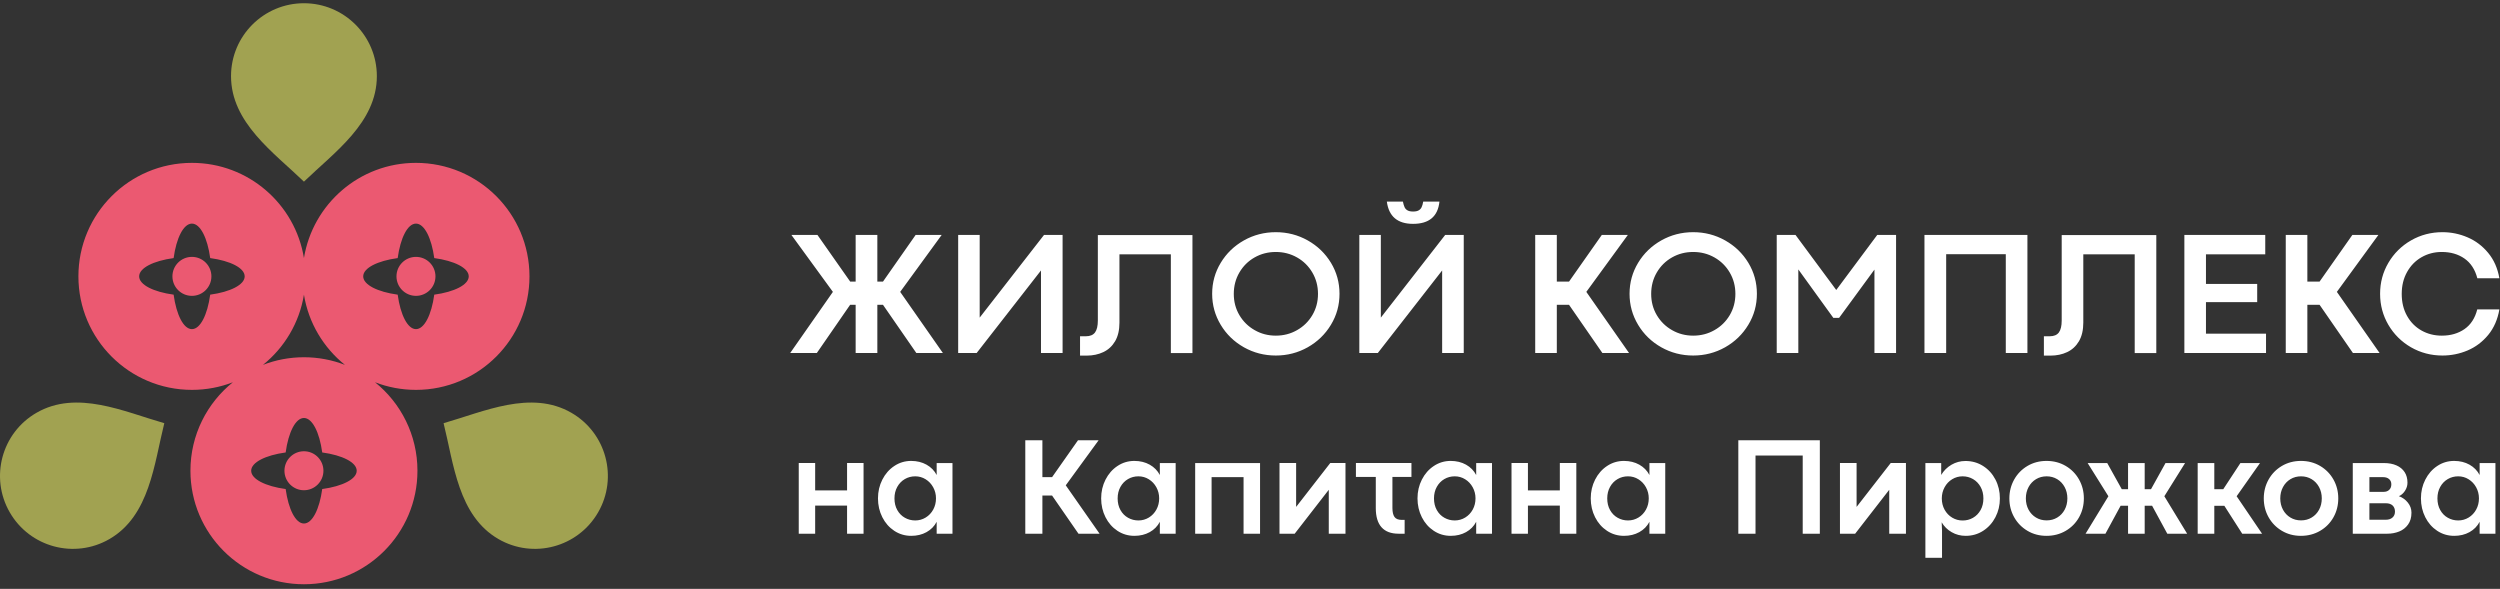
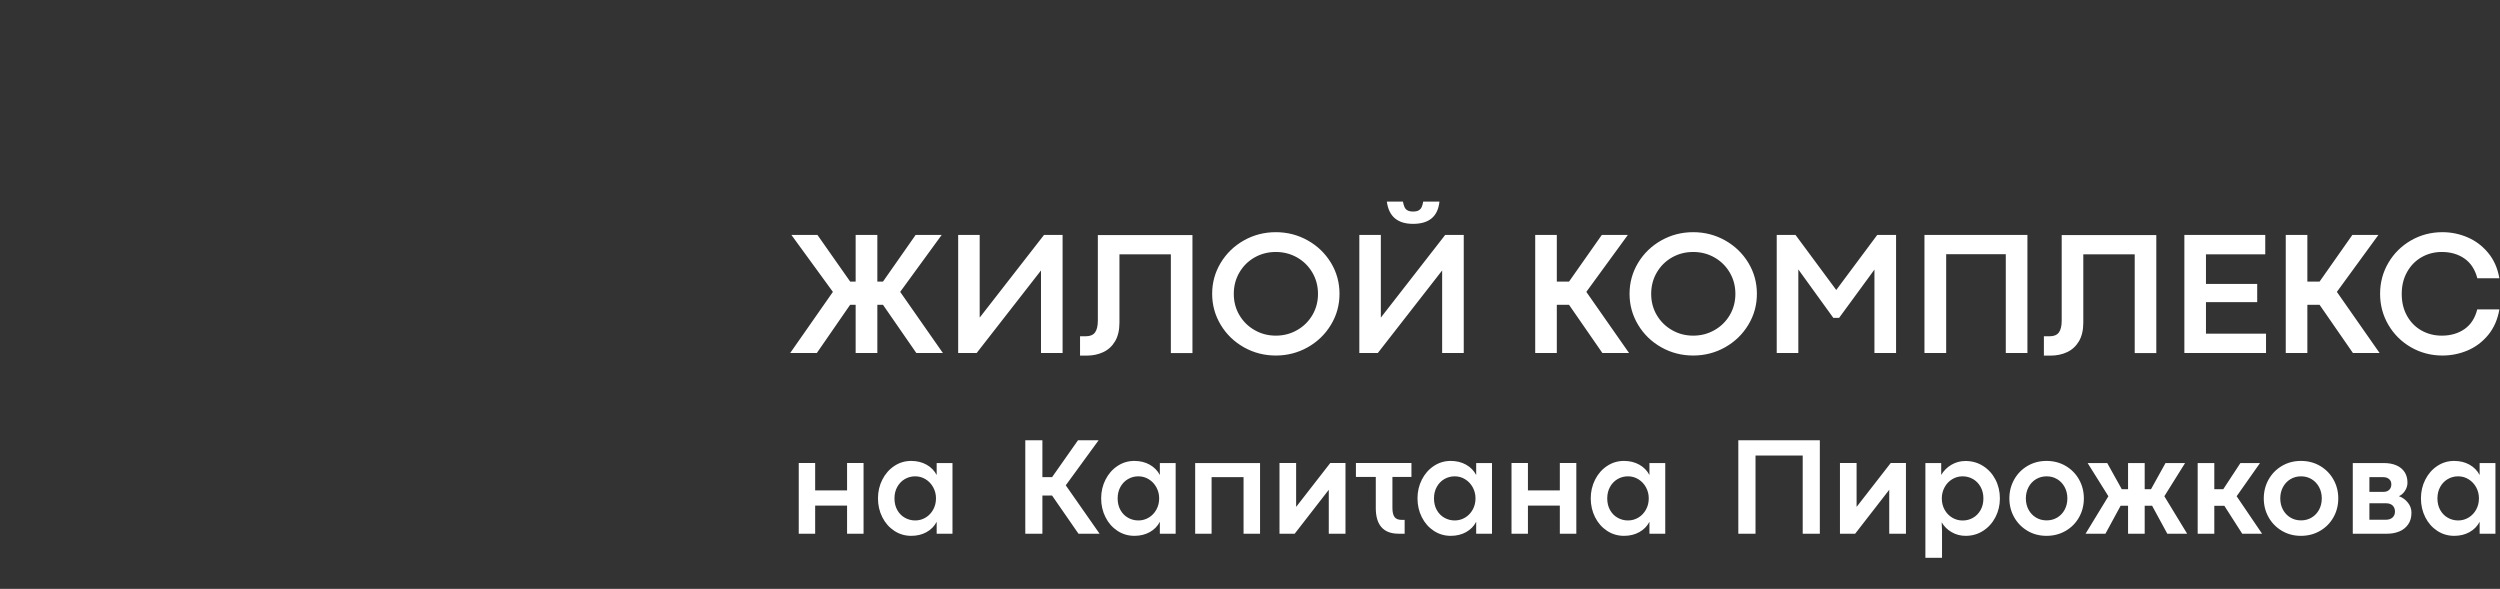
<svg xmlns="http://www.w3.org/2000/svg" width="450" height="106" viewBox="0 0 450 106" fill="none">
  <rect x="0" y="0" width="450" height="106" fill="#333333" stroke="none" />
-   <path fill-rule="evenodd" clip-rule="evenodd" d="M54.71 64.304C57.309 64.304 59.796 64.791 62.084 65.677C58.237 62.584 55.534 58.128 54.71 53.04C53.885 58.128 51.182 62.583 47.336 65.677C49.623 64.791 52.109 64.304 54.71 64.304ZM67.501 68.805C72.159 72.549 75.141 78.293 75.141 84.735C75.141 96.019 65.993 105.165 54.71 105.165C43.426 105.165 34.279 96.019 34.279 84.735C34.279 78.293 37.26 72.549 41.918 68.806C39.631 69.69 37.145 70.177 34.545 70.177C23.261 70.177 14.114 61.03 14.114 49.746C14.114 38.463 23.261 29.316 34.545 29.316C44.707 29.316 53.134 36.736 54.71 46.453C56.285 36.736 64.713 29.316 74.874 29.316C86.159 29.316 95.305 38.463 95.305 49.746C95.305 61.03 86.159 70.177 74.874 70.177C72.275 70.177 69.788 69.69 67.501 68.805ZM54.71 81.226C52.772 81.226 51.201 82.797 51.201 84.735C51.201 86.672 52.772 88.243 54.71 88.243C56.648 88.243 58.218 86.672 58.218 84.735C58.218 82.797 56.648 81.226 54.71 81.226ZM34.545 46.239C32.607 46.239 31.036 47.809 31.036 49.746C31.036 51.683 32.607 53.254 34.545 53.254C36.483 53.254 38.053 51.683 38.053 49.746C38.053 47.809 36.483 46.239 34.545 46.239ZM37.837 46.455C37.342 42.832 36.055 40.249 34.545 40.249C33.035 40.249 31.747 42.832 31.252 46.455C27.63 46.949 25.047 48.236 25.047 49.746C25.047 51.256 27.63 52.544 31.252 53.038C31.747 56.661 33.035 59.244 34.545 59.244C36.055 59.244 37.342 56.661 37.837 53.038C41.459 52.544 44.042 51.256 44.042 49.746C44.042 48.235 41.459 46.949 37.837 46.455ZM74.875 46.239C72.938 46.239 71.366 47.809 71.366 49.746C71.366 51.683 72.938 53.254 74.875 53.254C76.812 53.254 78.384 51.683 78.384 49.746C78.384 47.809 76.812 46.239 74.875 46.239ZM78.167 46.455C77.672 42.832 76.385 40.249 74.875 40.249C73.365 40.249 72.078 42.832 71.583 46.455C67.96 46.949 65.377 48.236 65.377 49.746C65.377 51.256 67.96 52.544 71.583 53.038C72.078 56.661 73.365 59.244 74.875 59.244C76.385 59.244 77.672 56.661 78.167 53.038C81.789 52.544 84.373 51.256 84.373 49.746C84.373 48.235 81.789 46.949 78.167 46.455ZM58.001 81.443C57.507 77.82 56.22 75.237 54.71 75.237C53.199 75.237 51.912 77.82 51.418 81.443C47.794 81.938 45.212 83.225 45.212 84.735C45.212 86.245 47.794 87.531 51.418 88.026C51.912 91.649 53.199 94.232 54.71 94.232C56.22 94.232 57.507 91.649 58.001 88.026C61.623 87.531 64.208 86.245 64.208 84.735C64.208 83.225 61.623 81.938 58.001 81.443Z" fill="#EB5971" />
-   <path fill-rule="evenodd" clip-rule="evenodd" d="M54.709 32.698C60.127 27.457 67.833 22.095 67.833 13.706C67.833 6.459 61.958 0.583 54.709 0.583C47.461 0.583 41.585 6.459 41.585 13.706C41.585 22.095 49.292 27.457 54.709 32.698ZM29.574 76.174C22.326 74.103 13.829 70.109 6.564 74.304C0.287 77.928 -1.864 85.954 1.761 92.232C5.385 98.509 13.412 100.659 19.688 97.036C26.953 92.841 27.743 83.486 29.574 76.174ZM79.845 76.174C87.093 74.103 95.59 70.109 102.854 74.304C109.131 77.928 111.282 85.954 107.658 92.232C104.034 98.509 96.007 100.659 89.73 97.035C82.465 92.841 81.676 83.486 79.845 76.174Z" fill="#A1A251" />
  <path fill-rule="evenodd" clip-rule="evenodd" d="M149.921 52.539L142.455 42.293H147.143L153.031 50.683H154.017V42.293H157.921V50.683H158.94L164.812 42.293H169.5L162.033 52.539L169.719 63.541H164.94L158.94 54.869H157.921V63.541H154.017V54.869H153.02L147.03 63.541H142.236L149.921 52.539ZM191.266 63.541H187.378V48.683L175.799 63.541H172.471V42.293H176.343V57.168L187.921 42.293H191.266V63.541ZM195.457 60.528C196.214 60.528 196.764 60.299 197.105 59.84C197.441 59.381 197.612 58.667 197.612 57.696V42.309H214.641V63.557H210.753V45.776H201.5V58.075C201.5 59.419 201.239 60.533 200.721 61.419C200.198 62.304 199.495 62.955 198.604 63.376C197.713 63.797 196.705 64.011 195.58 64.011H194.407V60.528H195.457ZM229.644 63.995C227.569 63.995 225.655 63.499 223.9 62.512C222.145 61.52 220.753 60.176 219.73 58.469C218.705 56.768 218.188 54.907 218.188 52.886C218.188 50.864 218.705 49.003 219.73 47.307C220.753 45.611 222.145 44.267 223.9 43.275C225.655 42.288 227.569 41.792 229.644 41.792C231.719 41.792 233.633 42.288 235.393 43.275C237.153 44.267 238.545 45.611 239.575 47.307C240.599 49.003 241.111 50.864 241.111 52.886C241.111 54.907 240.599 56.768 239.564 58.469C238.535 60.176 237.143 61.52 235.388 62.512C233.628 63.499 231.719 63.995 229.644 63.995ZM229.644 60.416C231.031 60.416 232.3 60.091 233.463 59.429C234.625 58.774 235.543 57.872 236.22 56.731C236.897 55.584 237.239 54.31 237.239 52.901C237.239 51.483 236.897 50.203 236.22 49.051C235.543 47.899 234.625 46.992 233.463 46.336C232.3 45.68 231.031 45.355 229.644 45.355C228.257 45.355 226.988 45.68 225.831 46.336C224.673 46.992 223.761 47.899 223.089 49.051C222.417 50.203 222.082 51.483 222.082 52.901C222.082 54.31 222.417 55.584 223.095 56.731C223.772 57.872 224.689 58.774 225.847 59.429C227.004 60.091 228.268 60.416 229.644 60.416ZM263.474 63.541H259.586V48.683L248.007 63.541H244.679V42.293H248.551V57.168L260.13 42.293H263.474V63.541ZM254.353 40.293C251.559 40.293 249.985 38.96 249.633 36.293H252.524C252.609 36.709 252.705 37.045 252.823 37.296C252.935 37.547 253.116 37.739 253.362 37.872C253.602 38.011 253.938 38.075 254.353 38.075C254.78 38.075 255.111 38.011 255.351 37.872C255.591 37.739 255.772 37.547 255.889 37.296C256.012 37.045 256.108 36.709 256.177 36.293H259.1C258.823 38.96 257.239 40.293 254.353 40.293ZM280.226 42.293V50.683H282.428L288.322 42.293H293.009L285.538 52.539L293.228 63.541H288.428L282.428 54.869H280.226V63.541H276.338V42.293H280.226ZM304.775 63.995C302.7 63.995 300.785 63.499 299.031 62.512C297.276 61.52 295.884 60.176 294.86 58.469C293.836 56.768 293.319 54.907 293.319 52.886C293.319 50.864 293.836 49.003 294.86 47.307C295.884 45.611 297.276 44.267 299.031 43.275C300.785 42.288 302.7 41.792 304.775 41.792C306.849 41.792 308.764 42.288 310.524 43.275C312.284 44.267 313.676 45.611 314.705 47.307C315.73 49.003 316.241 50.864 316.241 52.886C316.241 54.907 315.73 56.768 314.695 58.469C313.666 60.176 312.274 61.52 310.519 62.512C308.759 63.499 306.849 63.995 304.775 63.995ZM304.775 60.416C306.161 60.416 307.431 60.091 308.594 59.429C309.756 58.774 310.673 57.872 311.351 56.731C312.028 55.584 312.37 54.31 312.37 52.901C312.37 51.483 312.028 50.203 311.351 49.051C310.673 47.899 309.756 46.992 308.594 46.336C307.431 45.68 306.161 45.355 304.775 45.355C303.388 45.355 302.119 45.68 300.962 46.336C299.804 46.992 298.892 47.899 298.22 49.051C297.548 50.203 297.212 51.483 297.212 52.901C297.212 54.31 297.548 55.584 298.226 56.731C298.903 57.872 299.82 58.774 300.977 59.429C302.135 60.091 303.399 60.416 304.775 60.416ZM319.81 42.293H323.196L330.524 52.198L337.9 42.293H341.292V63.541H337.399V48.528L331.042 57.211H329.996L323.698 48.496V63.541H319.81V42.293ZM346.402 42.293H364.935V63.541H361.042V45.76H350.311V63.541H346.402V42.293ZM368.951 60.528C369.708 60.528 370.258 60.299 370.599 59.84C370.935 59.381 371.105 58.667 371.105 57.696V42.309H388.135V63.557H384.247V45.776H374.994V58.075C374.994 59.419 374.732 60.533 374.215 61.419C373.692 62.304 372.988 62.955 372.097 63.376C371.207 63.797 370.199 64.011 369.073 64.011H367.9V60.528H368.951ZM393.186 42.293H407.746V45.776H397.074V51.104H406.295V54.384H397.074V60.059H407.884V63.541H393.186V42.293ZM415.324 42.293V50.683H417.527L423.42 42.293H428.108L420.636 52.539L428.327 63.541H423.527L417.527 54.869H415.324V63.541H411.436V42.293H415.324ZM439.639 63.995C437.586 63.995 435.703 63.499 433.98 62.512C432.263 61.52 430.908 60.176 429.911 58.48C428.919 56.779 428.417 54.917 428.417 52.886C428.417 50.854 428.919 48.992 429.911 47.301C430.908 45.605 432.263 44.267 433.98 43.275C435.703 42.288 437.586 41.792 439.639 41.792C441.201 41.792 442.705 42.096 444.145 42.715C445.591 43.328 446.828 44.261 447.863 45.509C448.903 46.757 449.575 48.288 449.889 50.091H445.921C445.511 48.517 444.743 47.333 443.607 46.539C442.471 45.749 441.111 45.355 439.527 45.355C438.193 45.355 436.977 45.669 435.879 46.299C434.78 46.928 433.911 47.819 433.271 48.965C432.631 50.107 432.311 51.424 432.311 52.901C432.311 54.4 432.625 55.718 433.266 56.854C433.9 57.989 434.764 58.87 435.863 59.488C436.962 60.107 438.183 60.416 439.527 60.416C441.111 60.416 442.471 60.022 443.607 59.237C444.743 58.448 445.506 57.269 445.905 55.696H449.889C449.575 57.509 448.903 59.04 447.873 60.293C446.839 61.541 445.607 62.47 444.162 63.083C442.722 63.691 441.212 63.995 439.639 63.995ZM143.774 83.337H146.729V88.273H152.472V83.337H155.44V96.067H152.472V91.009H146.729V96.067H143.774V83.337ZM164.023 96.451C162.9 96.451 161.883 96.151 160.967 95.547C160.055 94.944 159.337 94.129 158.817 93.099C158.298 92.068 158.036 90.937 158.036 89.708C158.036 88.488 158.298 87.361 158.821 86.331C159.345 85.3 160.063 84.481 160.975 83.877C161.887 83.269 162.9 82.965 164.011 82.965C165.049 82.965 165.974 83.193 166.776 83.641C167.579 84.093 168.186 84.709 168.6 85.503V83.35H171.446V96.067H168.6V93.926C168.186 94.72 167.579 95.336 166.776 95.784C165.974 96.228 165.053 96.451 164.023 96.451ZM164.741 93.681C165.425 93.681 166.054 93.504 166.628 93.154C167.203 92.803 167.65 92.326 167.984 91.718C168.313 91.114 168.478 90.443 168.478 89.708C168.478 88.982 168.309 88.319 167.975 87.711C167.642 87.103 167.19 86.626 166.62 86.272C166.054 85.917 165.425 85.739 164.741 85.739C164.057 85.739 163.432 85.904 162.862 86.237C162.292 86.571 161.841 87.04 161.507 87.643C161.173 88.243 161.004 88.936 161.004 89.708C161.004 90.511 161.173 91.211 161.511 91.811C161.849 92.415 162.305 92.875 162.875 93.195C163.441 93.517 164.065 93.681 164.741 93.681ZM187.631 79.245V85.887H189.375L194.04 79.245H197.752L191.837 87.357L197.925 96.067H194.125L189.375 89.201H187.631V96.067H184.553V79.245H187.631ZM204.195 96.451C203.072 96.451 202.055 96.151 201.138 95.547C200.226 94.944 199.508 94.129 198.989 93.099C198.47 92.068 198.208 90.937 198.208 89.708C198.208 88.488 198.47 87.361 198.993 86.331C199.517 85.3 200.235 84.481 201.147 83.877C202.059 83.269 203.072 82.965 204.182 82.965C205.221 82.965 206.146 83.193 206.948 83.641C207.75 84.093 208.358 84.709 208.772 85.503V83.35H211.618V96.067H208.772V93.926C208.358 94.72 207.75 95.336 206.948 95.784C206.146 96.228 205.225 96.451 204.195 96.451ZM204.913 93.681C205.597 93.681 206.226 93.504 206.8 93.154C207.375 92.803 207.822 92.326 208.156 91.718C208.485 91.114 208.65 90.443 208.65 89.708C208.65 88.982 208.48 88.319 208.147 87.711C207.813 87.103 207.362 86.626 206.792 86.272C206.226 85.917 205.597 85.739 204.913 85.739C204.229 85.739 203.604 85.904 203.034 86.237C202.464 86.571 202.012 87.04 201.678 87.643C201.345 88.243 201.176 88.936 201.176 89.708C201.176 90.511 201.345 91.211 201.683 91.811C202.021 92.415 202.477 92.875 203.047 93.195C203.612 93.517 204.237 93.681 204.913 93.681ZM215.131 83.35H226.809V96.067H223.841V85.887H218.086V96.067H215.131V83.35ZM230.309 83.337H233.303V91.228H233.316L239.451 83.337H242.187V96.067H239.18V88.176H239.168L233.045 96.067H230.309V83.337ZM250.635 85.849V91.427C250.635 92.162 250.762 92.706 251.011 93.056C251.265 93.407 251.699 93.58 252.316 93.58H252.835V96.067H251.75C250.386 96.067 249.365 95.682 248.677 94.91C247.984 94.137 247.642 92.985 247.642 91.452V85.849H244.065V83.337H254.06V85.849H250.635ZM261.136 96.451C260.013 96.451 258.996 96.151 258.08 95.547C257.168 94.944 256.449 94.129 255.93 93.099C255.411 92.068 255.149 90.937 255.149 89.708C255.149 88.488 255.411 87.361 255.934 86.331C256.458 85.3 257.176 84.481 258.088 83.877C259 83.269 260.013 82.965 261.124 82.965C262.162 82.965 263.087 83.193 263.889 83.641C264.691 84.093 265.299 84.709 265.713 85.503V83.35H268.559V96.067H265.713V93.926C265.299 94.72 264.691 95.336 263.889 95.784C263.087 96.228 262.166 96.451 261.136 96.451ZM261.854 93.681C262.538 93.681 263.167 93.504 263.741 93.154C264.316 92.803 264.763 92.326 265.097 91.718C265.426 91.114 265.591 90.443 265.591 89.708C265.591 88.982 265.422 88.319 265.088 87.711C264.755 87.103 264.303 86.626 263.733 86.272C263.167 85.917 262.538 85.739 261.854 85.739C261.17 85.739 260.545 85.904 259.975 86.237C259.405 86.571 258.953 87.04 258.62 87.643C258.286 88.243 258.117 88.936 258.117 89.708C258.117 90.511 258.286 91.211 258.624 91.811C258.962 92.415 259.418 92.875 259.988 93.195C260.554 93.517 261.178 93.681 261.854 93.681ZM272.072 83.337H275.027V88.273H280.77V83.337H283.738V96.067H280.77V91.009H275.027V96.067H272.072V83.337ZM292.322 96.451C291.198 96.451 290.181 96.151 289.265 95.547C288.353 94.944 287.635 94.129 287.115 93.099C286.596 92.068 286.334 90.937 286.334 89.708C286.334 88.488 286.596 87.361 287.12 86.331C287.643 85.3 288.361 84.481 289.273 83.877C290.185 83.269 291.198 82.965 292.309 82.965C293.347 82.965 294.272 83.193 295.074 83.641C295.877 84.093 296.484 84.709 296.898 85.503V83.35H299.744V96.067H296.898V93.926C296.484 94.72 295.877 95.336 295.074 95.784C294.272 96.228 293.351 96.451 292.322 96.451ZM293.039 93.681C293.723 93.681 294.352 93.504 294.926 93.154C295.501 92.803 295.948 92.326 296.282 91.718C296.611 91.114 296.776 90.443 296.776 89.708C296.776 88.982 296.607 88.319 296.273 87.711C295.94 87.103 295.488 86.626 294.918 86.272C294.352 85.917 293.723 85.739 293.039 85.739C292.355 85.739 291.731 85.904 291.16 86.237C290.59 86.571 290.139 87.04 289.805 87.643C289.472 88.243 289.303 88.936 289.303 89.708C289.303 90.511 289.471 91.211 289.809 91.811C290.147 92.415 290.603 92.875 291.173 93.195C291.739 93.517 292.364 93.681 293.039 93.681ZM312.898 79.245H327.57V96.067H324.488V81.99H315.993V96.067H312.898V79.245ZM331.192 83.337H334.186V91.228H334.199L340.334 83.337H343.07V96.067H340.063V88.176H340.051L333.928 96.067H331.192V83.337ZM349.416 83.35V85.49C349.876 84.717 350.492 84.105 351.265 83.653C352.033 83.206 352.874 82.978 353.781 82.978C354.96 82.978 356.023 83.282 356.965 83.882C357.911 84.485 358.649 85.3 359.182 86.326C359.714 87.352 359.98 88.48 359.98 89.708C359.98 90.945 359.709 92.077 359.173 93.103C358.637 94.129 357.902 94.944 356.965 95.547C356.032 96.151 354.981 96.451 353.819 96.451C352.903 96.451 352.063 96.232 351.295 95.788C350.53 95.349 349.931 94.754 349.5 94.015L349.564 95.484V100.407H346.57V83.35H349.416ZM353.275 93.69C353.95 93.69 354.575 93.529 355.141 93.204C355.711 92.879 356.163 92.415 356.505 91.811C356.843 91.211 357.011 90.511 357.011 89.708C357.011 88.936 356.843 88.243 356.509 87.643C356.175 87.04 355.72 86.571 355.149 86.237C354.575 85.904 353.946 85.739 353.262 85.739C352.586 85.739 351.962 85.912 351.388 86.263C350.813 86.613 350.361 87.095 350.028 87.703C349.694 88.315 349.525 88.982 349.525 89.708C349.525 90.468 349.694 91.148 350.032 91.756C350.37 92.364 350.826 92.837 351.4 93.179C351.975 93.521 352.599 93.69 353.275 93.69ZM368.365 96.451C367.102 96.451 365.963 96.151 364.945 95.547C363.928 94.944 363.129 94.129 362.551 93.103C361.973 92.077 361.686 90.945 361.686 89.708C361.686 88.48 361.973 87.352 362.551 86.317C363.129 85.288 363.928 84.473 364.945 83.869C365.963 83.269 367.107 82.965 368.378 82.965C369.657 82.965 370.806 83.269 371.827 83.869C372.853 84.473 373.651 85.288 374.23 86.317C374.808 87.352 375.095 88.48 375.095 89.708C375.095 90.945 374.808 92.081 374.23 93.111C373.651 94.141 372.849 94.956 371.823 95.552C370.797 96.151 369.645 96.451 368.365 96.451ZM368.391 93.669C369.1 93.669 369.737 93.5 370.303 93.158C370.869 92.82 371.312 92.351 371.637 91.752C371.963 91.148 372.127 90.468 372.127 89.708C372.127 88.957 371.963 88.281 371.637 87.673C371.312 87.069 370.865 86.592 370.295 86.25C369.725 85.908 369.091 85.739 368.391 85.739C367.689 85.739 367.056 85.908 366.486 86.25C365.916 86.592 365.469 87.069 365.143 87.673C364.818 88.281 364.654 88.957 364.654 89.708C364.654 90.468 364.818 91.148 365.143 91.752C365.469 92.351 365.916 92.82 366.478 93.158C367.043 93.5 367.681 93.669 368.391 93.669ZM389.582 89.324L393.686 96.067H390.114L387.378 91.034H386.044V96.067H383.05V91.034H381.711L378.98 96.067H375.403L379.512 89.324L375.775 83.35H379.301L381.923 88.061H383.05V83.35H386.044V88.061H387.179L389.793 83.35H393.314L389.582 89.324ZM395.582 83.35H398.575V88.061H400.184L403.274 83.35H406.8L402.595 89.324L407.172 96.067H403.6L400.382 91.042H398.575V96.067H395.582V83.35ZM414.159 96.451C412.897 96.451 411.757 96.151 410.739 95.547C409.722 94.944 408.924 94.129 408.345 93.103C407.767 92.077 407.48 90.945 407.48 89.708C407.48 88.48 407.767 87.352 408.345 86.317C408.924 85.288 409.722 84.473 410.739 83.869C411.757 83.269 412.901 82.965 414.172 82.965C415.451 82.965 416.6 83.269 417.621 83.869C418.647 84.473 419.445 85.288 420.024 86.317C420.602 87.352 420.889 88.48 420.889 89.708C420.889 90.945 420.602 92.081 420.024 93.111C419.445 94.141 418.643 94.956 417.617 95.552C416.591 96.151 415.439 96.451 414.159 96.451ZM414.185 93.669C414.894 93.669 415.531 93.5 416.097 93.158C416.663 92.82 417.106 92.351 417.431 91.752C417.757 91.148 417.921 90.468 417.921 89.708C417.921 88.957 417.757 88.281 417.431 87.673C417.106 87.069 416.659 86.592 416.089 86.25C415.519 85.908 414.885 85.739 414.185 85.739C413.484 85.739 412.85 85.908 412.28 86.25C411.71 86.592 411.263 87.069 410.938 87.673C410.613 88.281 410.448 88.957 410.448 89.708C410.448 90.468 410.613 91.148 410.938 91.752C411.263 92.351 411.71 92.82 412.272 93.158C412.838 93.5 413.475 93.669 414.185 93.669ZM429.102 83.35C429.975 83.35 430.731 83.489 431.365 83.772C432.002 84.05 432.488 84.456 432.834 84.983C433.176 85.511 433.345 86.144 433.345 86.888C433.345 87.407 433.193 87.897 432.889 88.361C432.581 88.822 432.217 89.138 431.799 89.311C432.441 89.543 432.982 89.928 433.413 90.468C433.847 91.009 434.063 91.612 434.063 92.279C434.063 93.141 433.86 93.854 433.45 94.42C433.041 94.99 432.509 95.408 431.85 95.67C431.187 95.936 430.474 96.067 429.709 96.067H423.499V83.35H429.102ZM429.051 88.534C429.473 88.534 429.811 88.412 430.06 88.167C430.313 87.927 430.44 87.593 430.44 87.175C430.44 86.778 430.305 86.465 430.034 86.233C429.769 86.001 429.41 85.887 428.966 85.887H426.492V88.534H429.051ZM429.435 93.555C429.946 93.555 430.351 93.424 430.647 93.158C430.947 92.896 431.095 92.537 431.095 92.085C431.095 91.621 430.951 91.258 430.668 90.987C430.381 90.722 429.984 90.587 429.473 90.587H426.492V93.555H429.435ZM441.756 96.451C440.633 96.451 439.615 96.151 438.699 95.547C437.787 94.944 437.069 94.129 436.55 93.099C436.03 92.068 435.769 90.937 435.769 89.708C435.769 88.488 436.03 87.361 436.554 86.331C437.078 85.3 437.795 84.481 438.707 83.877C439.619 83.269 440.633 82.965 441.743 82.965C442.782 82.965 443.707 83.193 444.509 83.641C445.311 84.093 445.919 84.709 446.333 85.503V83.35H449.178V96.067H446.333V93.926C445.919 94.72 445.311 95.336 444.509 95.784C443.707 96.228 442.786 96.451 441.756 96.451ZM442.474 93.681C443.157 93.681 443.787 93.504 444.361 93.154C444.935 92.803 445.383 92.326 445.716 91.718C446.046 91.114 446.21 90.443 446.21 89.708C446.21 88.982 446.041 88.319 445.708 87.711C445.374 87.103 444.922 86.626 444.352 86.272C443.787 85.917 443.157 85.739 442.474 85.739C441.79 85.739 441.165 85.904 440.594 86.237C440.025 86.571 439.573 87.04 439.239 87.643C438.906 88.243 438.737 88.936 438.737 89.708C438.737 90.511 438.906 91.211 439.244 91.811C439.581 92.415 440.037 92.875 440.607 93.195C441.173 93.517 441.798 93.681 442.474 93.681Z" fill="white" />
</svg>